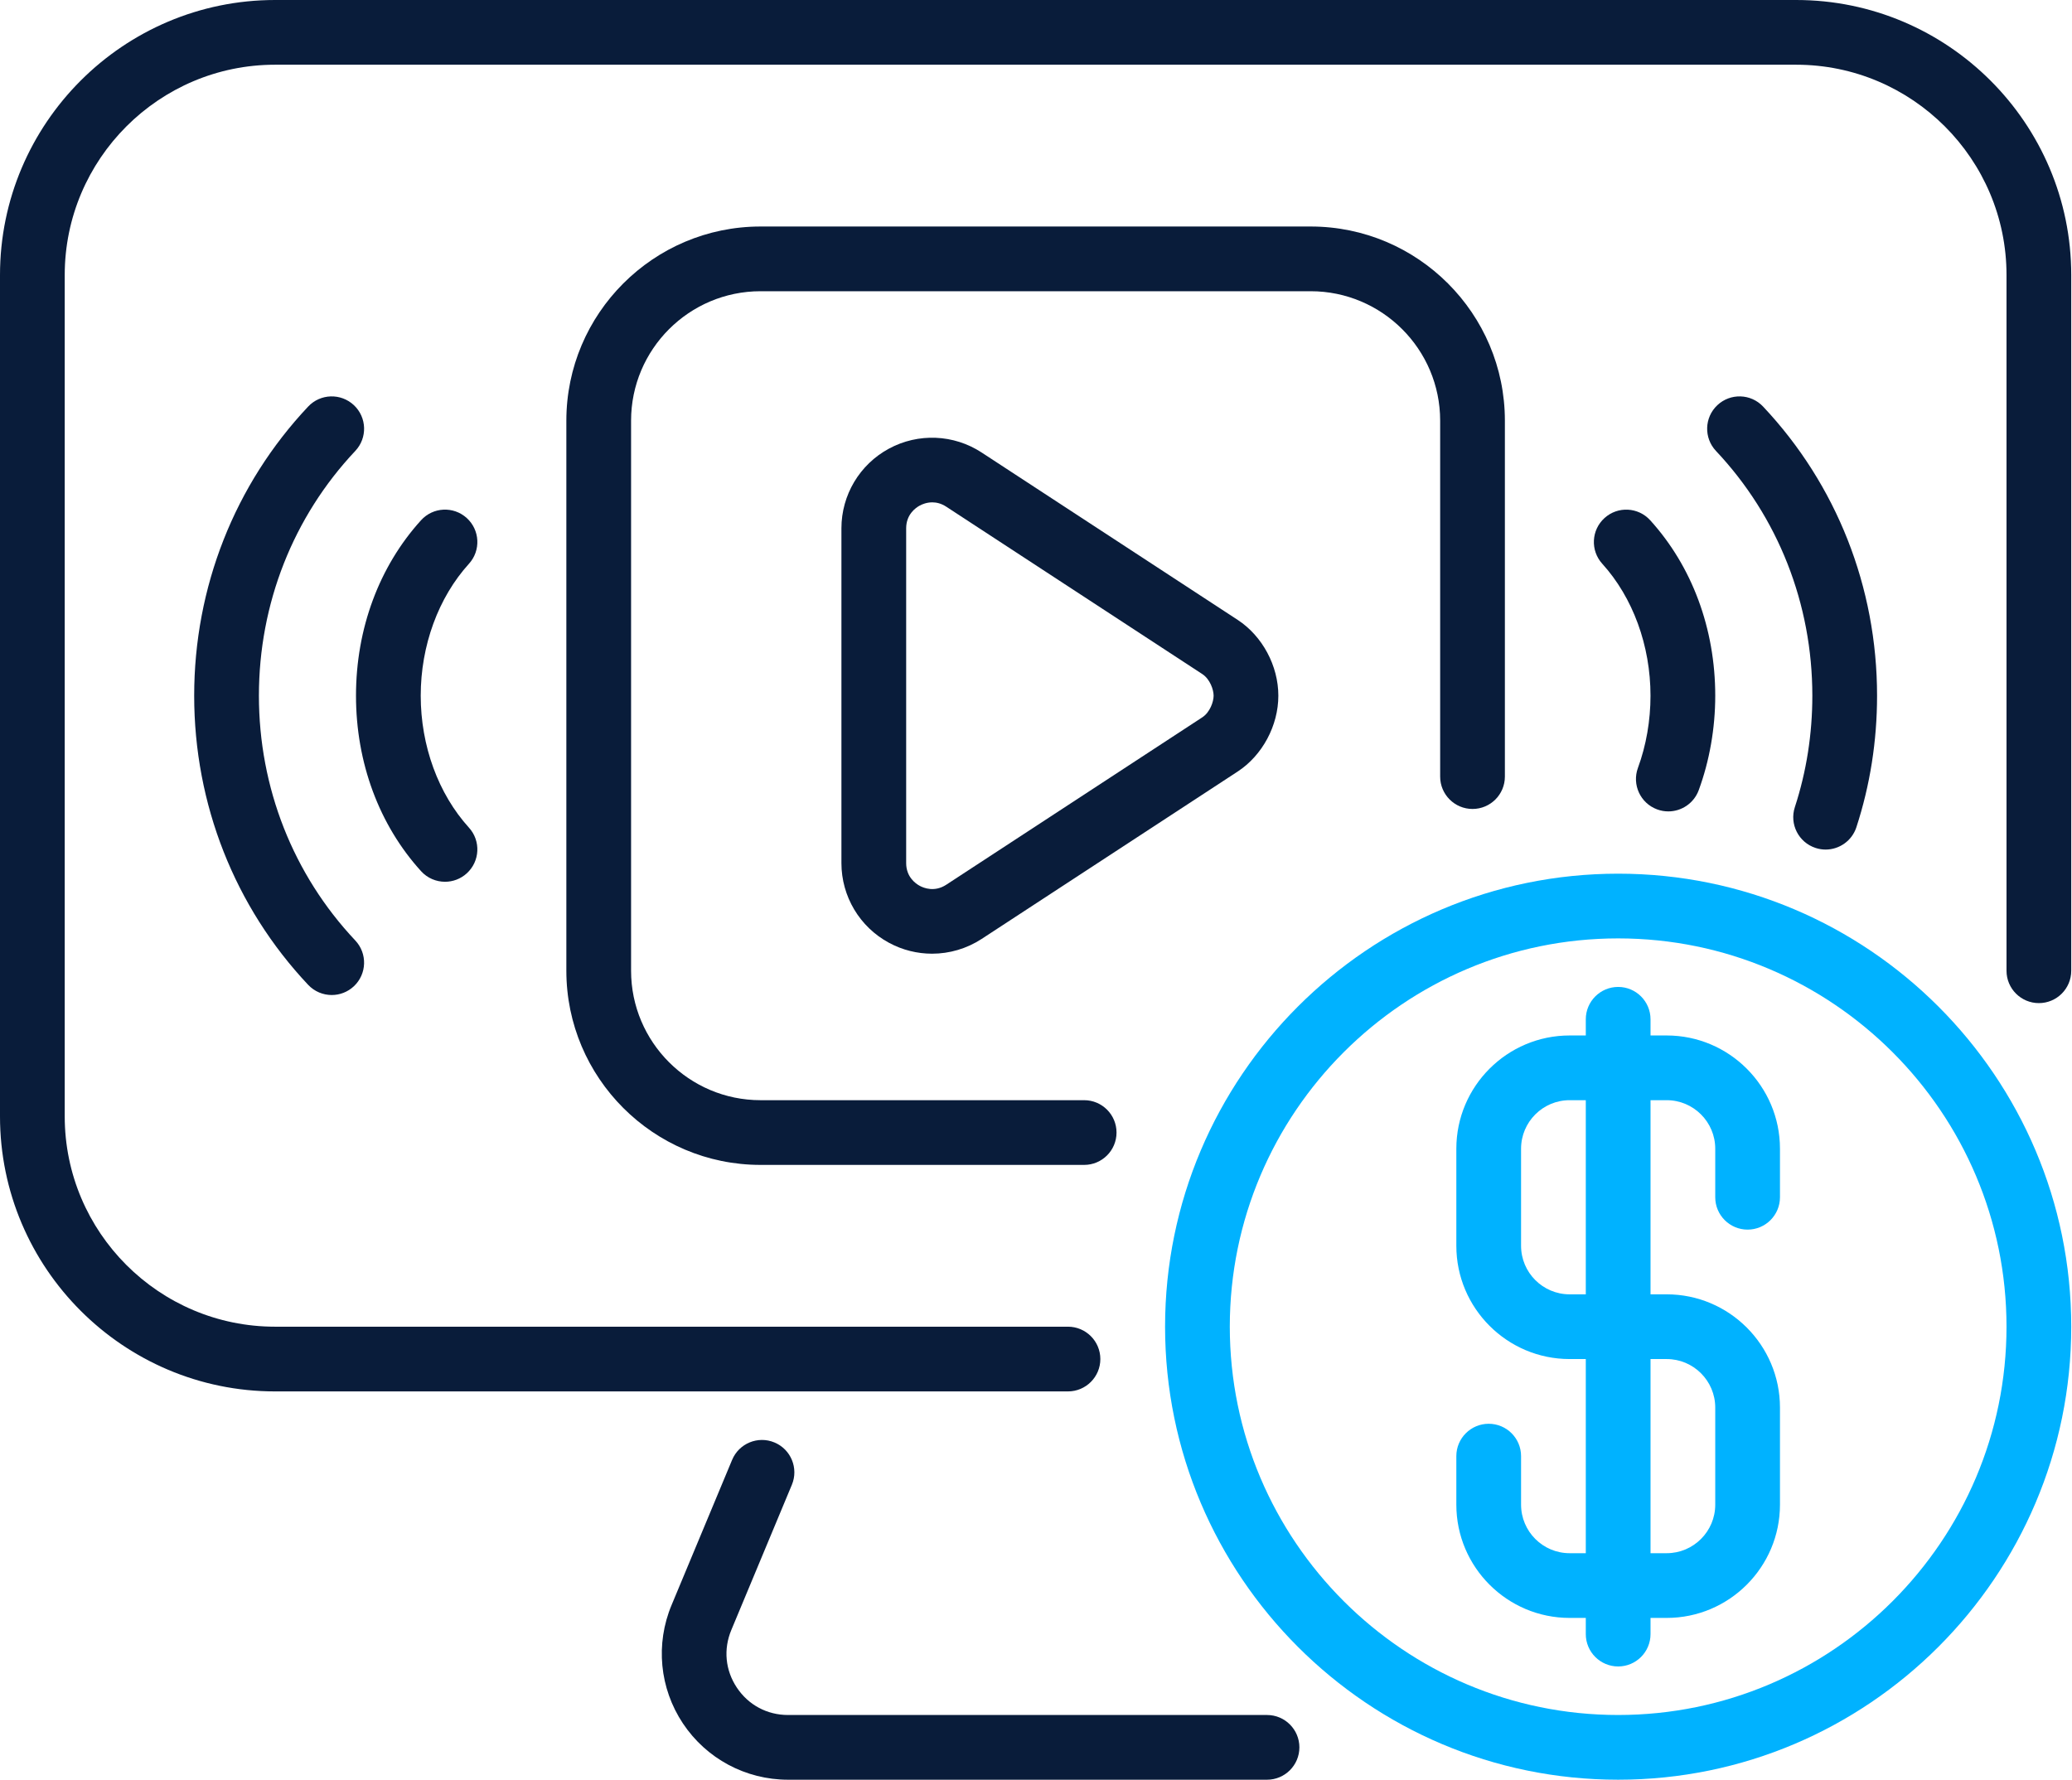
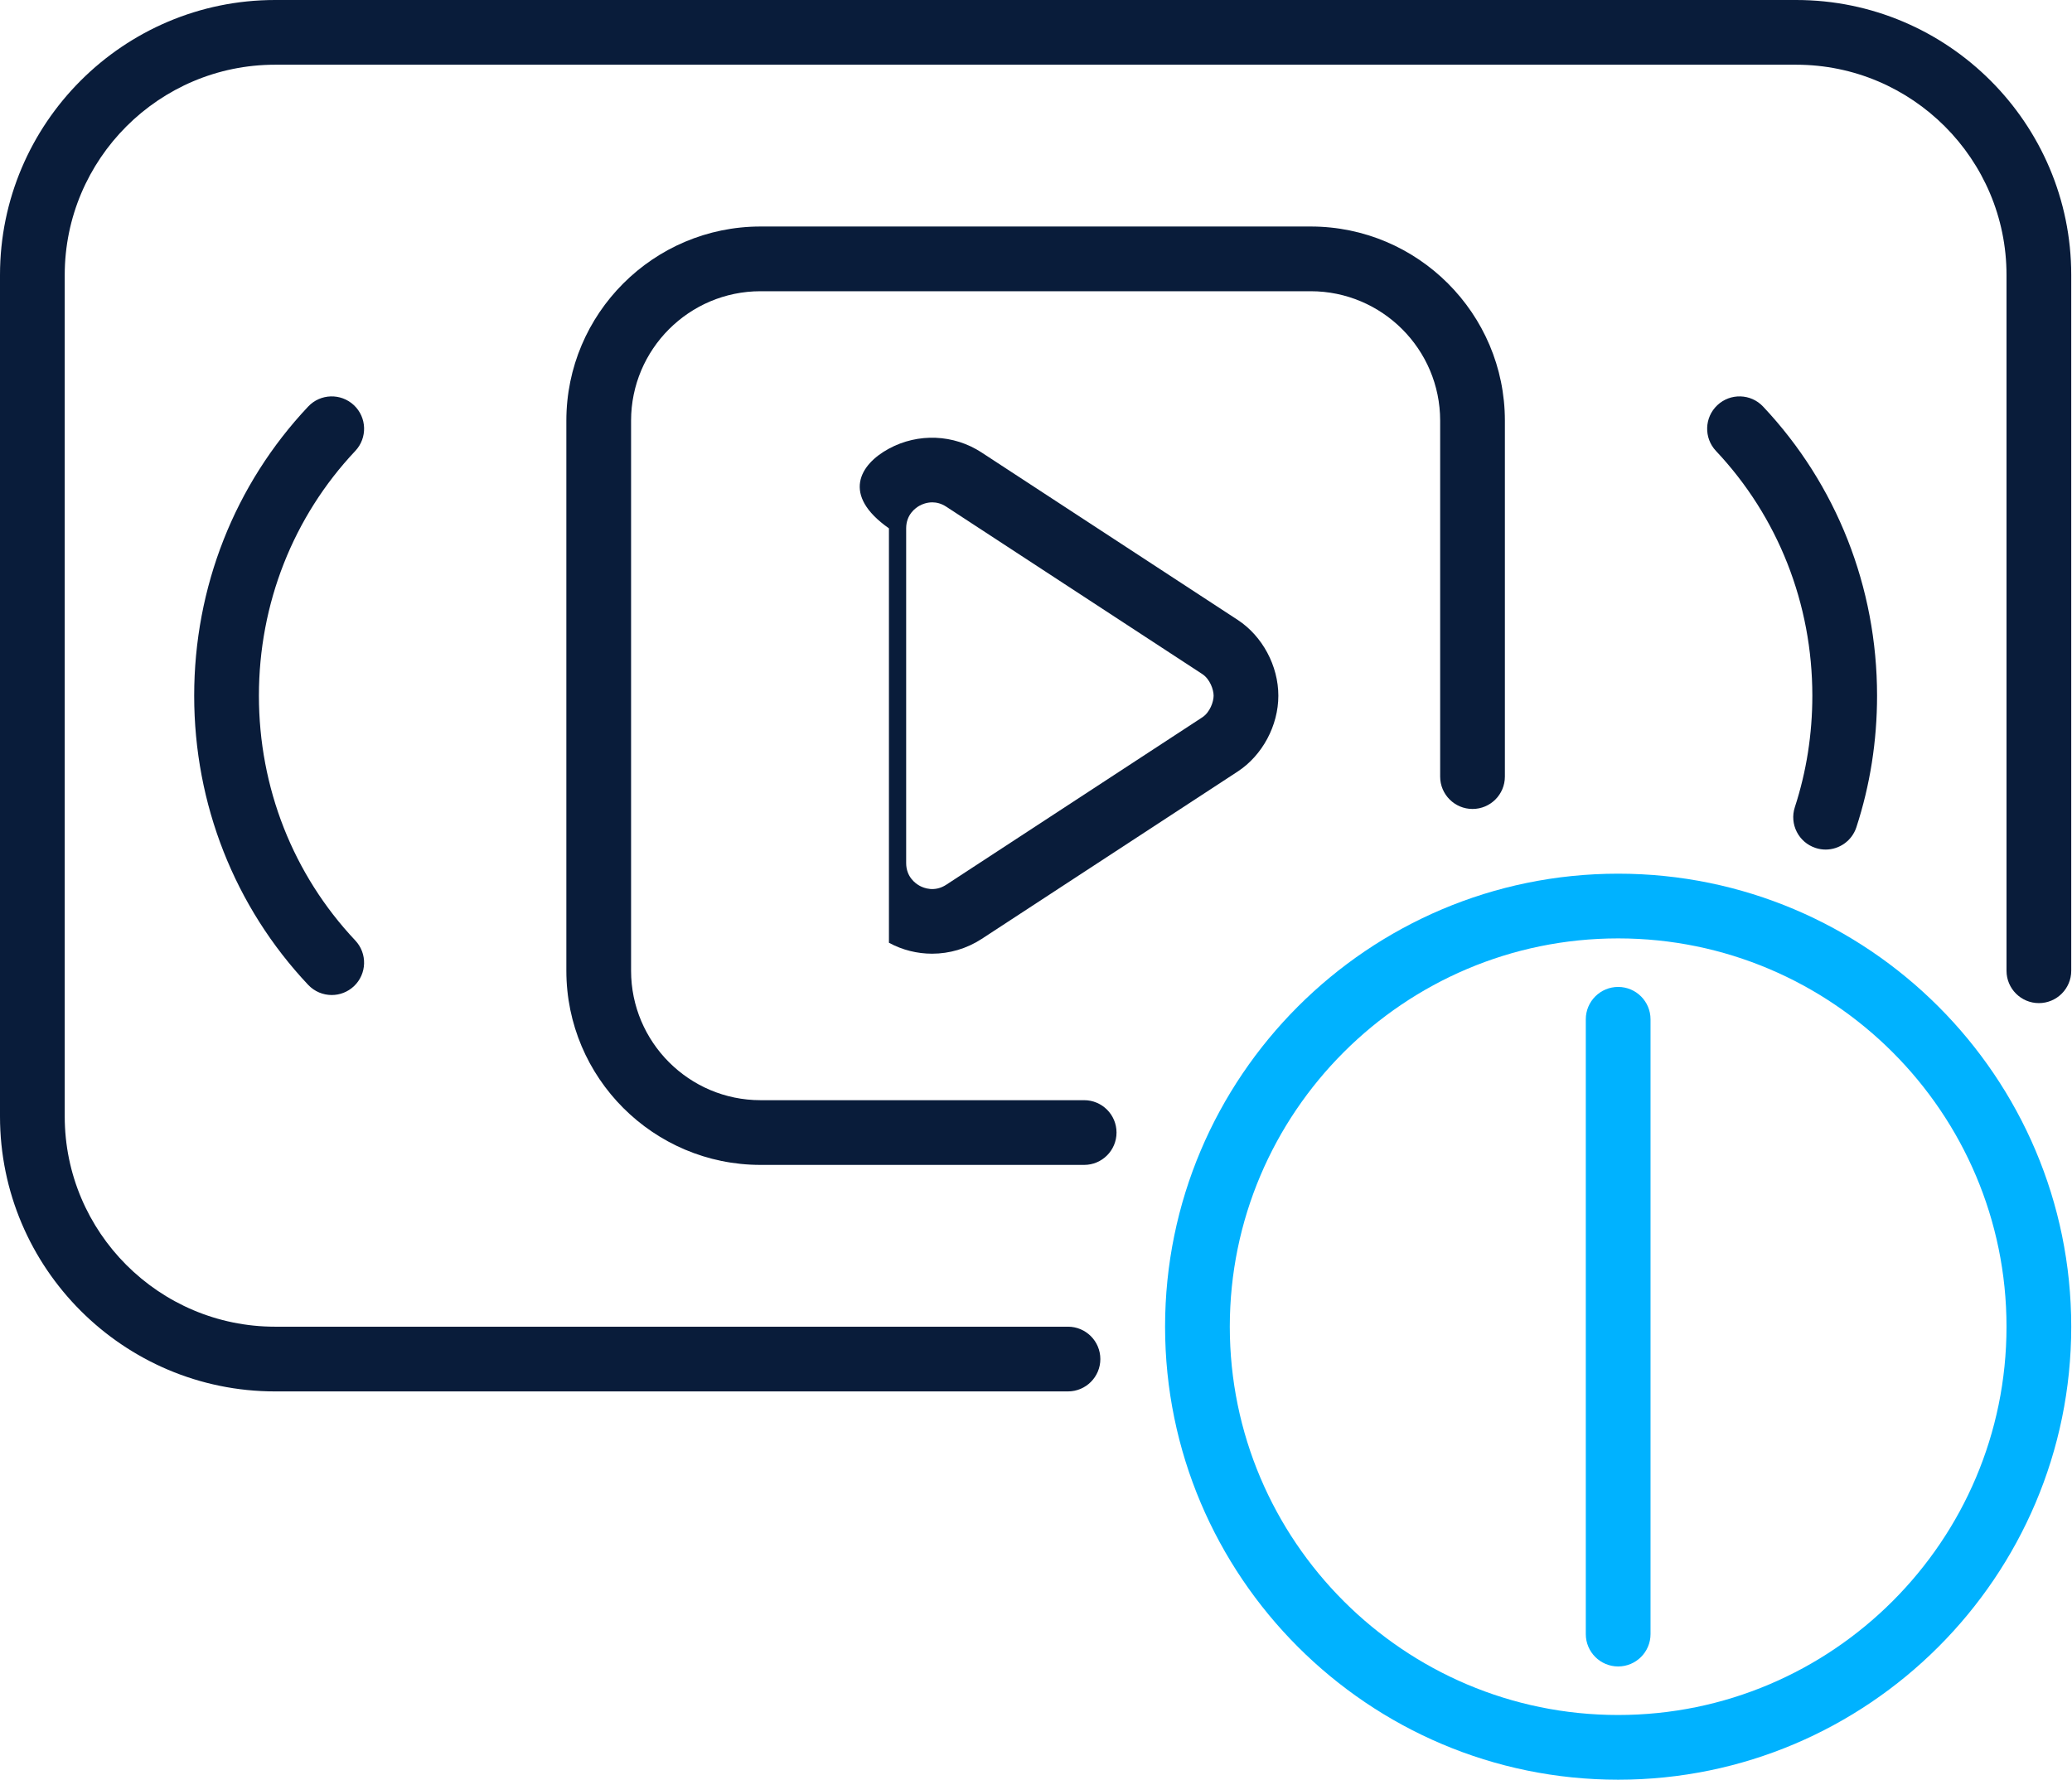
<svg xmlns="http://www.w3.org/2000/svg" width="596" height="512" viewBox="0 0 596 512" fill="none">
-   <path d="M364.451 512.001H226.676C214.491 512.001 203.189 505.945 196.44 495.808C189.705 485.684 188.49 472.945 193.187 461.727L210.59 419.985C212.568 415.242 218.019 412.994 222.766 414.977C227.514 416.955 229.753 422.405 227.779 427.149L210.371 468.904C208.044 474.457 208.621 480.499 211.944 485.498C215.282 490.506 220.653 493.383 226.681 493.383H364.455C369.594 493.383 373.764 497.553 373.764 502.692C373.764 507.831 369.589 512.001 364.451 512.001Z" fill="#091C3A" />
  <path d="M307.2 400.291H79.127C35.496 400.291 0 364.795 0 321.164V79.127C0 35.496 35.495 0 79.127 0H516.655C560.286 0 595.782 35.495 595.782 79.127V279.273C595.782 284.411 591.611 288.582 586.473 288.582C581.334 288.582 577.164 284.411 577.164 279.273V79.127C577.164 45.764 550.018 18.618 516.654 18.618H79.127C45.764 18.618 18.618 45.764 18.618 79.127V321.164C18.618 354.527 45.764 381.673 79.127 381.673H307.2C312.339 381.673 316.509 385.843 316.509 390.982C316.509 396.121 312.339 400.291 307.2 400.291Z" fill="#091C3A" />
  <path d="M311.854 335.128H218.763C187.964 335.128 162.908 310.072 162.908 279.273V121.019C162.908 90.22 187.964 65.164 218.763 65.164H377.017C407.817 65.164 432.872 90.22 432.872 121.019V223.419C432.872 228.557 428.702 232.728 423.563 232.728C418.424 232.728 414.254 228.557 414.254 223.419V121.019C414.254 100.487 397.548 83.782 377.017 83.782H218.763C198.231 83.782 181.526 100.487 181.526 121.019V279.273C181.526 299.804 198.231 316.51 218.763 316.51H311.854C316.992 316.51 321.163 320.68 321.163 325.819C321.163 330.958 316.992 335.128 311.854 335.128Z" fill="#091C3A" />
-   <path d="M268.101 274.366C263.847 274.366 259.583 273.324 255.697 271.22C247.268 266.663 242.031 257.875 242.031 248.292V151.994C242.031 142.41 247.268 133.632 255.692 129.07C264.122 124.513 274.338 124.932 282.358 130.178L356.002 178.329C363.115 182.974 367.709 191.534 367.709 200.145C367.709 208.751 363.119 217.311 356.007 221.966L282.368 270.117C278.043 272.937 273.077 274.366 268.101 274.366ZM268.162 144.519C266.537 144.519 265.234 145.082 264.559 145.445C263.386 146.082 260.654 147.991 260.654 151.994V248.292C260.654 252.299 263.382 254.208 264.559 254.845C265.737 255.483 268.827 256.712 272.179 254.529L345.818 206.378C348.076 204.902 349.09 201.839 349.09 200.14C349.09 198.442 348.076 195.388 345.823 193.913C345.823 193.908 345.818 193.908 345.818 193.908L272.174 145.761C270.75 144.83 269.367 144.519 268.162 144.519Z" fill="#091C3A" />
+   <path d="M268.101 274.366C263.847 274.366 259.583 273.324 255.697 271.22V151.994C242.031 142.41 247.268 133.632 255.692 129.07C264.122 124.513 274.338 124.932 282.358 130.178L356.002 178.329C363.115 182.974 367.709 191.534 367.709 200.145C367.709 208.751 363.119 217.311 356.007 221.966L282.368 270.117C278.043 272.937 273.077 274.366 268.101 274.366ZM268.162 144.519C266.537 144.519 265.234 145.082 264.559 145.445C263.386 146.082 260.654 147.991 260.654 151.994V248.292C260.654 252.299 263.382 254.208 264.559 254.845C265.737 255.483 268.827 256.712 272.179 254.529L345.818 206.378C348.076 204.902 349.09 201.839 349.09 200.14C349.09 198.442 348.076 195.388 345.823 193.913C345.823 193.908 345.818 193.908 345.818 193.908L272.174 145.761C270.75 144.83 269.367 144.519 268.162 144.519Z" fill="#091C3A" />
  <path d="M95.424 286.254C92.948 286.254 90.476 285.272 88.642 283.326C67.501 260.882 55.855 231.34 55.855 200.145C55.855 168.95 67.496 139.408 88.642 116.964C92.165 113.217 98.053 113.044 101.805 116.568C105.547 120.096 105.724 125.984 102.196 129.726C84.318 148.703 74.474 173.712 74.474 200.145C74.474 226.578 84.318 251.587 102.196 270.564C105.72 274.306 105.543 280.194 101.805 283.722C100.004 285.412 97.709 286.254 95.424 286.254Z" fill="#091C3A" />
-   <path d="M128.005 253.673C125.473 253.673 122.946 252.644 121.112 250.62C109.043 237.326 102.4 219.397 102.4 200.146C102.4 180.894 109.043 162.975 121.107 149.672C124.561 145.855 130.449 145.571 134.256 149.029C138.064 152.483 138.352 158.371 134.899 162.178C126.078 171.902 121.019 185.74 121.019 200.146C121.019 214.556 126.074 228.389 134.894 238.108C138.348 241.911 138.064 247.803 134.256 251.257C132.473 252.877 130.235 253.673 128.005 253.673Z" fill="#091C3A" />
  <path d="M525.127 244.409C524.173 244.409 523.2 244.261 522.241 243.944C517.354 242.348 514.682 237.093 516.278 232.21C519.616 221.975 521.31 211.185 521.31 200.145C521.31 173.716 511.466 148.708 493.587 129.726C490.064 125.984 490.236 120.096 493.983 116.568C497.721 113.049 503.613 113.212 507.141 116.963C528.282 139.408 539.928 168.955 539.928 200.145C539.928 213.149 537.927 225.88 533.98 237.986C532.695 241.91 529.05 244.409 525.127 244.409Z" fill="#091C3A" />
-   <path d="M479.883 233.43C478.817 233.43 477.724 233.244 476.667 232.853C471.845 231.075 469.373 225.722 471.147 220.9C473.511 214.486 474.759 207.309 474.759 200.145C474.759 185.74 469.699 171.906 460.883 162.183C457.43 158.376 457.714 152.488 461.526 149.034C465.338 145.571 471.226 145.869 474.675 149.676C486.739 162.97 493.381 180.894 493.381 200.145C493.381 209.482 491.734 218.885 488.624 227.337C487.233 231.098 483.672 233.43 479.883 233.43Z" fill="#091C3A" />
  <path d="M465.454 512C393.593 512 335.127 453.535 335.127 381.673C335.127 309.811 393.593 251.346 465.454 251.346C537.316 251.346 595.782 309.811 595.782 381.673C595.782 453.535 537.316 512 465.454 512ZM465.454 269.964C403.861 269.964 353.745 320.079 353.745 381.673C353.745 443.267 403.861 493.382 465.454 493.382C527.048 493.382 577.163 443.267 577.163 381.673C577.163 320.079 527.048 269.964 465.454 269.964Z" fill="#00B2FF" />
-   <path d="M479.417 465.454H451.49C433.528 465.454 418.908 450.834 418.908 432.872V418.909C418.908 413.77 423.079 409.6 428.217 409.6C433.356 409.6 437.527 413.77 437.527 418.909V432.872C437.527 440.571 443.791 446.836 451.49 446.836H479.417C487.116 446.836 493.381 440.571 493.381 432.872V404.945C493.381 397.246 487.116 390.982 479.417 390.982H451.49C433.528 390.982 418.908 376.362 418.908 358.4V330.472C418.908 312.51 433.528 297.891 451.49 297.891H479.417C497.379 297.891 511.999 312.511 511.999 330.472V344.436C511.999 349.575 507.829 353.745 502.69 353.745C497.551 353.745 493.381 349.575 493.381 344.436V330.472C493.381 322.774 487.116 316.509 479.417 316.509H451.49C443.791 316.509 437.526 322.774 437.526 330.472V358.4C437.526 366.098 443.791 372.363 451.49 372.363H479.417C497.379 372.363 511.999 386.983 511.999 404.945V432.872C511.999 450.834 497.379 465.454 479.417 465.454Z" fill="#00B2FF" />
  <path d="M465.456 479.419C460.317 479.419 456.146 475.248 456.146 470.11V293.237C456.146 288.098 460.317 283.928 465.456 283.928C470.594 283.928 474.765 288.098 474.765 293.237V470.11C474.765 475.248 470.594 479.419 465.456 479.419Z" fill="#00B2FF" />
</svg>